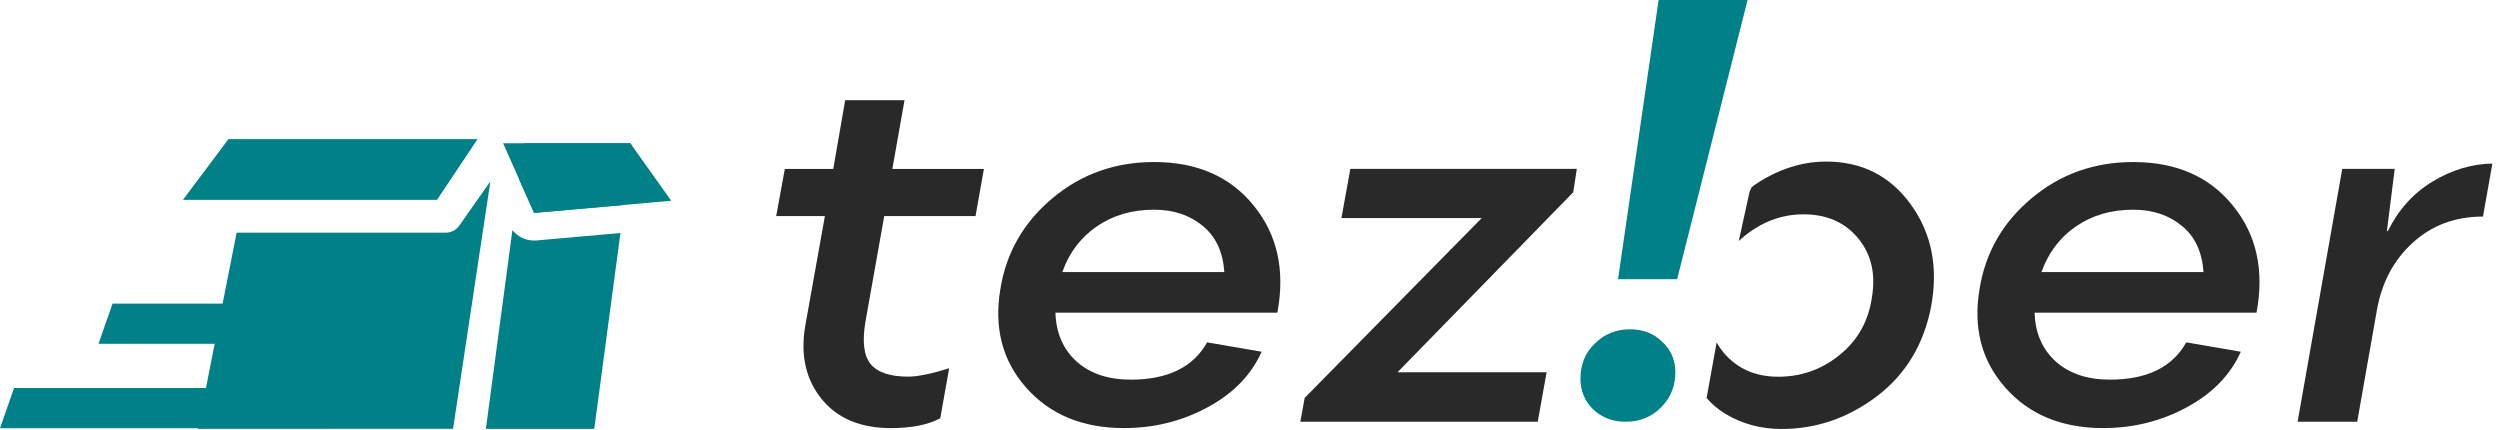
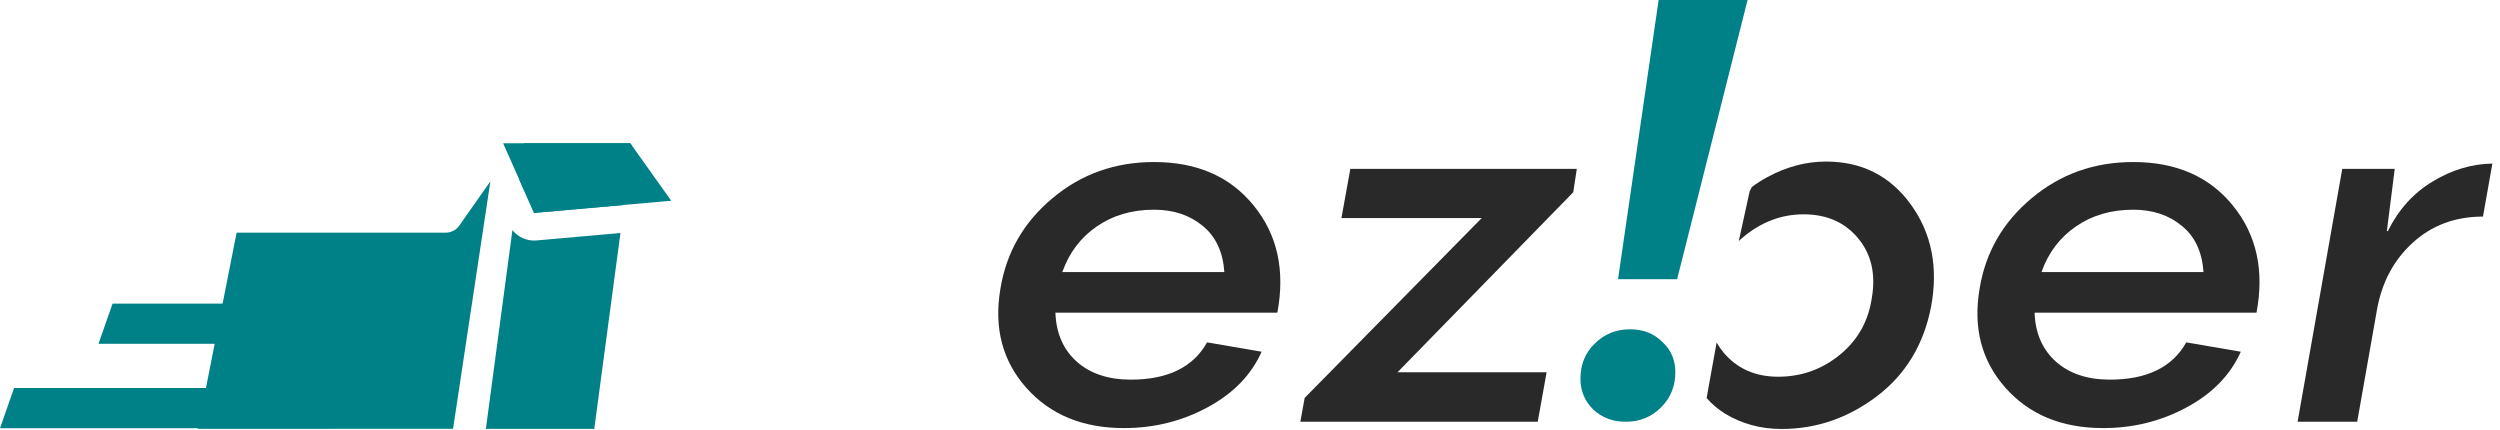
<svg xmlns="http://www.w3.org/2000/svg" width="186" height="32" viewBox="0 0 186 32" fill="none">
  <g clip-path="url(#clip0_60_426)">
    <path fill-rule="evenodd" clip-rule="evenodd" d="M130.33 13.917L130.17 14.253L129.366 17.93C129.46 17.843 129.557 17.756 129.656 17.672C131.022 16.521 132.533 15.946 134.19 15.946C135.896 15.946 137.243 16.534 138.229 17.71C139.215 18.886 139.563 20.352 139.273 22.11C139.02 23.88 138.223 25.309 136.882 26.397C135.555 27.484 134.025 28.028 132.293 28.028C130.586 28.028 129.226 27.421 128.215 26.207C128.025 25.974 127.859 25.733 127.717 25.483L127.141 28.669L126.974 29.613C127.35 30.054 127.808 30.442 128.347 30.778C129.599 31.537 131.003 31.916 132.559 31.916C135.125 31.916 137.483 31.107 139.633 29.488C141.783 27.857 143.13 25.632 143.673 22.812C144.216 19.891 143.717 17.362 142.174 15.225C140.632 13.088 138.527 12.02 135.859 12.02C134.353 12.02 132.887 12.412 131.458 13.196C131.053 13.416 130.677 13.657 130.33 13.917Z" fill="#292929" />
    <path d="M170.941 31.379L174.263 12.566H178.168L177.583 17.189H177.659C178.451 15.591 179.558 14.365 180.98 13.509C182.401 12.642 183.885 12.195 185.433 12.17L184.734 16.113C182.672 16.113 180.929 16.761 179.508 18.057C178.099 19.34 177.212 21.001 176.848 23.039L175.376 31.379H170.941Z" fill="#292929" />
    <path d="M158.714 12.055C161.909 12.055 164.381 13.137 166.13 15.3C167.891 17.464 168.476 20.119 167.884 23.263H151.374C151.424 24.786 151.952 26 152.959 26.905C153.965 27.798 155.305 28.245 156.978 28.245C159.734 28.245 161.626 27.32 162.658 25.471L166.715 26.169C165.947 27.893 164.608 29.27 162.696 30.302C160.796 31.333 158.72 31.849 156.469 31.849C153.399 31.849 150.978 30.849 149.204 28.849C147.43 26.849 146.789 24.396 147.28 21.49C147.719 18.785 149.009 16.54 151.147 14.753C153.286 12.954 155.809 12.055 158.714 12.055ZM158.714 15.602C157.066 15.602 155.645 16.018 154.45 16.848C153.255 17.666 152.399 18.798 151.883 20.244H163.941C163.84 18.747 163.306 17.603 162.337 16.81C161.368 16.005 160.161 15.602 158.714 15.602Z" fill="#292929" />
    <path d="M96.746 31.378L97.067 29.604L110.238 16.226H99.803L100.464 12.565H117.314L117.05 14.301L103.973 27.698H115.068L114.408 31.378H96.746Z" fill="#292929" />
    <path d="M85.864 12.055C89.059 12.055 91.531 13.137 93.28 15.3C95.041 17.464 95.626 20.119 95.035 23.263H78.524C78.574 24.786 79.103 26 80.109 26.905C81.115 27.798 82.455 28.245 84.128 28.245C86.883 28.245 88.776 27.32 89.808 25.471L93.865 26.169C93.097 27.893 91.758 29.27 89.846 30.302C87.946 31.333 85.87 31.849 83.619 31.849C80.549 31.849 78.128 30.849 76.354 28.849C74.58 26.849 73.939 24.396 74.429 21.49C74.87 18.785 76.159 16.54 78.297 14.753C80.436 12.954 82.958 12.055 85.864 12.055ZM85.864 15.602C84.216 15.602 82.795 16.018 81.6 16.848C80.405 17.666 79.549 18.798 79.034 20.244H91.091C90.99 18.747 90.456 17.603 89.487 16.81C88.518 16.005 87.311 15.602 85.864 15.602Z" fill="#292929" />
-     <path d="M65.787 16.077L64.391 23.926C64.139 25.398 64.265 26.448 64.768 27.078C65.284 27.706 66.215 28.021 67.561 28.021C68.278 28.021 69.297 27.813 70.618 27.398L69.957 31.116C69.052 31.606 67.825 31.851 66.278 31.851C64.014 31.851 62.297 31.128 61.127 29.681C59.957 28.235 59.548 26.442 59.9 24.304L61.372 16.077H57.749L58.391 12.567H61.995L62.881 7.453H67.297L66.391 12.567H73.203L72.58 16.077H65.787Z" fill="#292929" />
    <path d="M123.402 0H130.019L124.779 20.771H120.382L123.402 0ZM120.96 31.378C119.983 31.378 119.169 31.068 118.517 30.446C117.896 29.825 117.585 29.071 117.585 28.183C117.585 27.118 117.94 26.245 118.651 25.564C119.361 24.854 120.234 24.499 121.27 24.499C122.247 24.499 123.047 24.81 123.669 25.431C124.32 26.023 124.646 26.777 124.646 27.695C124.646 28.73 124.29 29.603 123.58 30.313C122.869 31.023 121.996 31.378 120.96 31.378Z" fill="#008188" />
    <path fill-rule="evenodd" clip-rule="evenodd" d="M38.124 17.12L36.149 31.907H44.214L46.161 17.335L39.917 17.889C39.217 17.951 38.547 17.653 38.124 17.12ZM47.028 10.846L46.44 15.246L39.735 15.84L38.628 13.35L38.988 10.657H46.894L47.028 10.846Z" fill="#008188" />
    <path d="M36.485 13.492L34.184 16.767C33.957 17.107 33.576 17.31 33.168 17.31H17.604L14.724 31.904H33.708L36.485 13.492Z" fill="#008188" />
-     <path d="M16.383 14.87C16.384 14.87 16.385 14.87 16.386 14.87H32.514L35.527 10.353H16.994L13.611 14.87H16.38C16.381 14.87 16.382 14.87 16.383 14.87Z" fill="#008188" />
    <path d="M39.735 15.84L37.431 10.657H46.893L49.938 14.935L39.735 15.84Z" fill="#008188" />
    <path d="M1.047 28.868H24.529V31.86H0L1.047 28.868Z" fill="#008188" />
    <path d="M8.376 22.586H28.867V25.577H7.329L8.376 22.586Z" fill="#008188" />
  </g>
  <defs>
    <clipPath id="clip0_60_426">
      <rect width="185.433" height="32" fill="white" />
    </clipPath>
  </defs>
</svg>